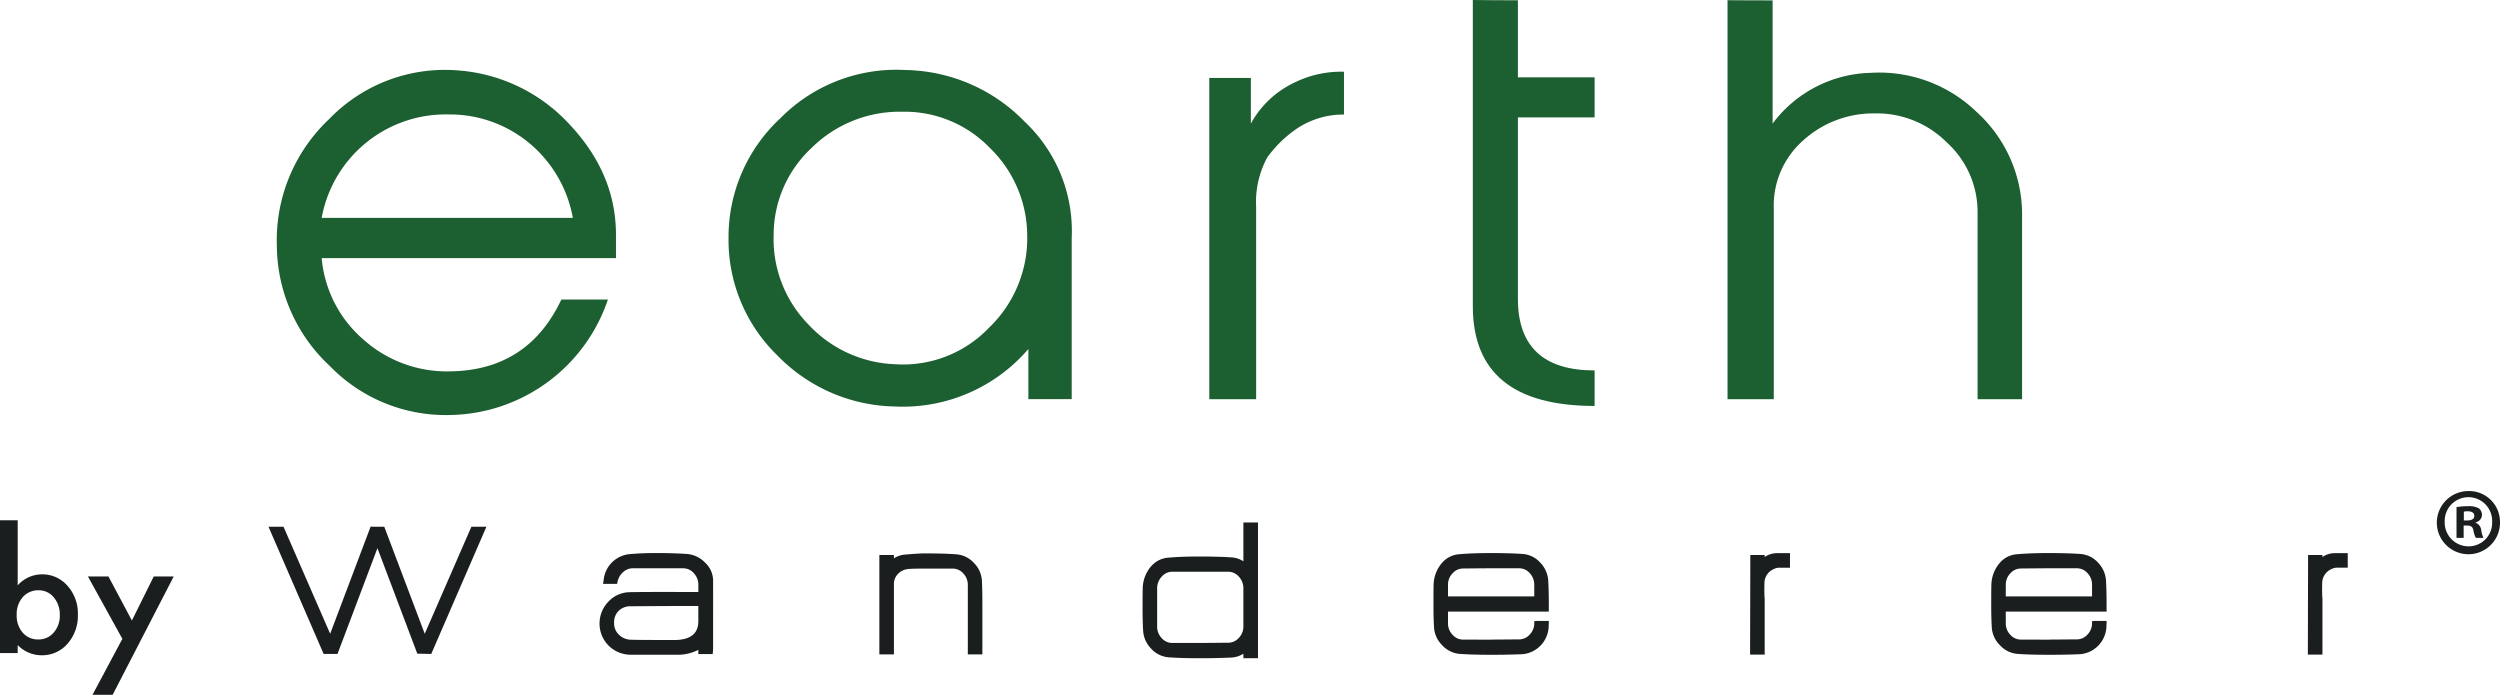
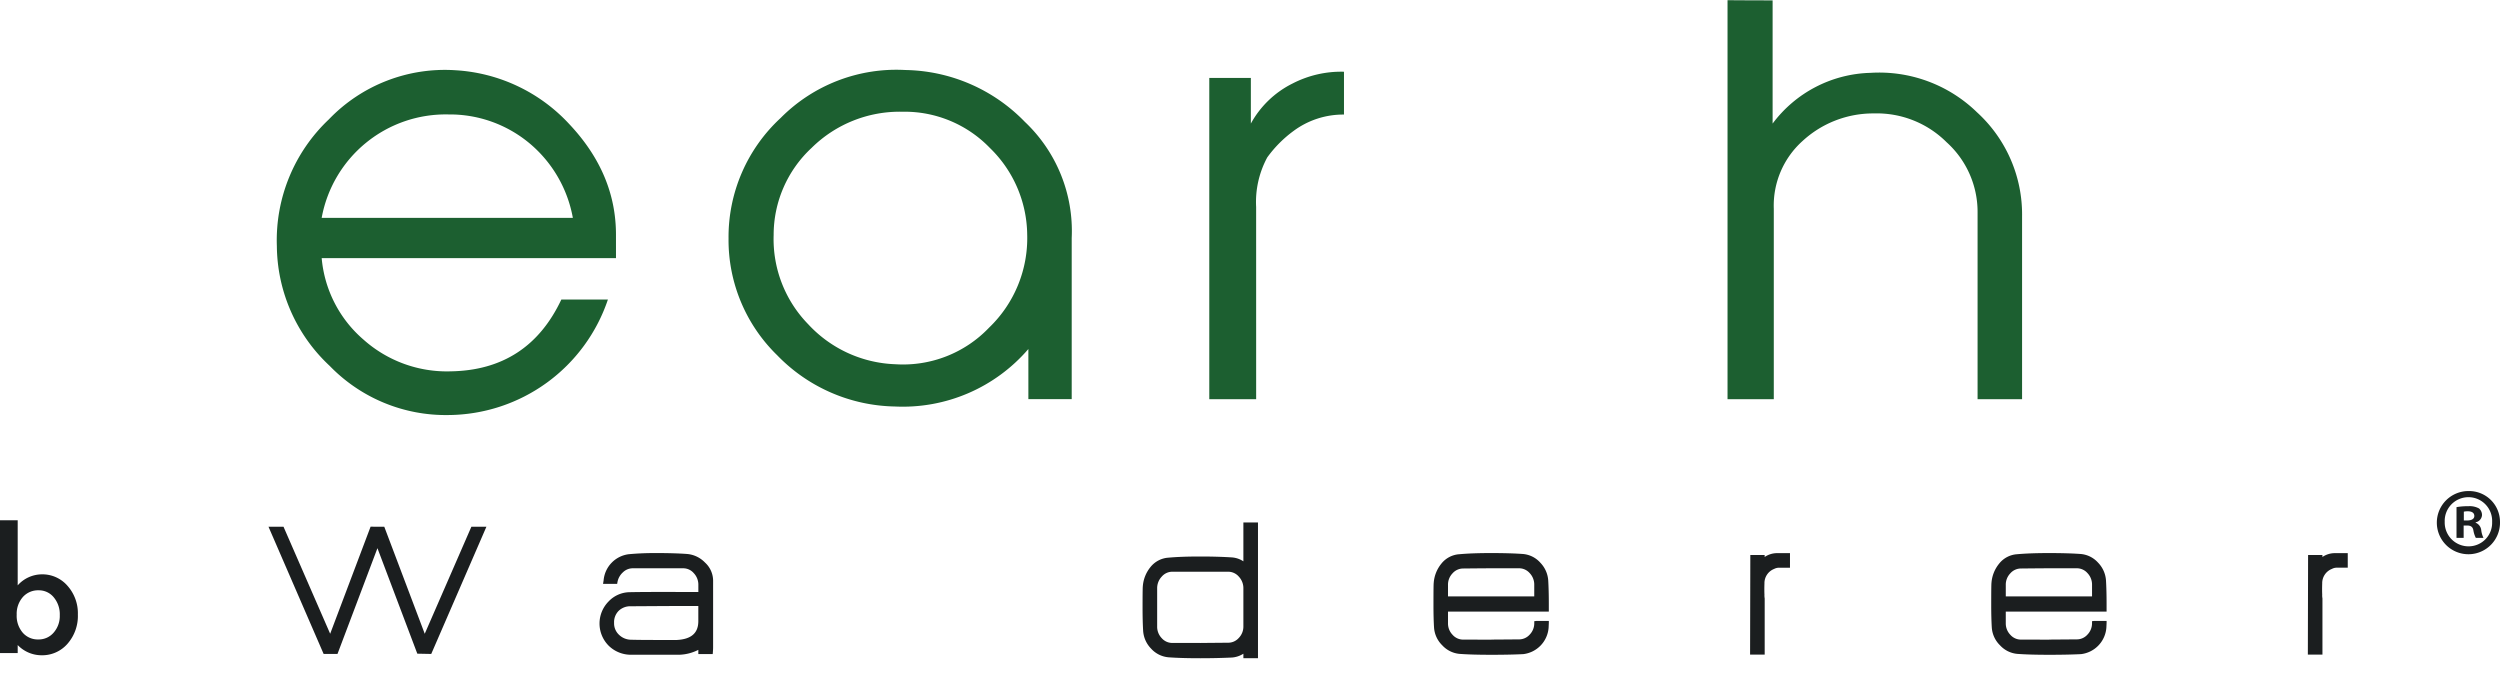
<svg xmlns="http://www.w3.org/2000/svg" width="376.77" height="104.705" viewBox="0 0 376.77 104.705">
  <defs>
    <clipPath id="clip-path">
      <rect id="Rectangle_162325" data-name="Rectangle 162325" width="376.77" height="104.705" fill="none" />
    </clipPath>
  </defs>
  <g id="earthbyWanderer-Colour-Logo" transform="translate(-781.865 -585.986)">
    <g id="Group_183851" data-name="Group 183851" transform="translate(781.865 585.986)">
      <g id="Group_183852" data-name="Group 183852" transform="translate(0 0)">
        <g id="Group_183851-2" data-name="Group 183851" clip-path="url(#clip-path)">
          <path id="Path_57177" data-name="Path 57177" d="M6.294,51.777a4.914,4.914,0,0,0-3.627,1.661V43.623H0v20.02H2.667v-1.21a5,5,0,0,0,3.58,1.54,5.045,5.045,0,0,0,3.924-1.731,6.355,6.355,0,0,0,1.564-4.409,6.22,6.22,0,0,0-1.551-4.315,5,5,0,0,0-3.889-1.742m1.79,8.783a2.941,2.941,0,0,1-2.3,1.03,2.993,2.993,0,0,1-2.369-1.03,3.892,3.892,0,0,1-.9-2.692,3.831,3.831,0,0,1,.913-2.653,3.068,3.068,0,0,1,2.4-1.032A2.885,2.885,0,0,1,8.109,55.25a3.986,3.986,0,0,1,.9,2.7,3.781,3.781,0,0,1-.924,2.61" transform="translate(0 34.781)" fill="#1b1e1f" />
-           <path id="Path_57178" data-name="Path 57178" d="M14,54.976l-3.533-6.637H7.373l5.191,9.4-4.5,8.428H11.1l9.2-17.826h-3.01Z" transform="translate(5.879 38.541)" fill="#1b1e1f" />
          <path id="Path_57179" data-name="Path 57179" d="M46.062,60.3l-6.1-16.136H37.9L31.809,60.3,24.776,44.166H22.513l8.309,19.17h2.092L38.934,47.4,44.942,63.3l2.1.041,8.314-19.172H53.091Z" transform="translate(17.95 35.214)" fill="#1b1e1f" />
          <path id="Path_57180" data-name="Path 57180" d="M63.477,46.514c-1.253-.093-2.852-.14-4.783-.14-1.434,0-2.784.059-4.006.174a4.343,4.343,0,0,0-3.8,3.931l-.086.541h2.126l.041-.237a2.62,2.62,0,0,1,.825-1.5,2.113,2.113,0,0,1,1.488-.613h7.576a2.093,2.093,0,0,1,1.623.74,2.511,2.511,0,0,1,.685,1.756v1.073H58.71c-1.585,0-2.865.013-3.911.034a4.456,4.456,0,0,0-3.183,1.418,4.734,4.734,0,0,0,.059,6.67A4.777,4.777,0,0,0,55.109,61.7h7.211V61.7a6.806,6.806,0,0,0,2.842-.737V61.6H67.33l.023-.264c.023-.282.036-.539.036-.762V50.522a3.713,3.713,0,0,0-1.219-2.714,4.253,4.253,0,0,0-2.694-1.294m1.684,7.843v2.277c0,1.8-1.064,2.73-3.246,2.84H58.829c-1.724,0-2.957-.013-3.771-.036a2.642,2.642,0,0,1-1.855-.751,2.348,2.348,0,0,1-.737-1.787,2.416,2.416,0,0,1,.7-1.828A2.528,2.528,0,0,1,55,54.394q5.543-.035,6.078-.036Z" transform="translate(40.082 36.975)" fill="#1b1e1f" />
-           <path id="Path_57181" data-name="Path 57181" d="M87.989,47.843a3.991,3.991,0,0,0-2.628-1.3c-1.229-.093-2.836-.14-4.77-.14h-.067c-.518,0-1.49.059-2.881.174a3.6,3.6,0,0,0-1.713.57v-.5H73.736V61.624h2.195V51.074A2.155,2.155,0,0,1,76.54,49.5a2.378,2.378,0,0,1,1.528-.737l.007,0,.032-.011c.049-.009.315-.031,1.722-.061h4.928a2.127,2.127,0,0,1,1.628.732,2.491,2.491,0,0,1,.683,1.756V61.624h2.194V54.1c0-1.447-.022-2.651-.068-3.578a4.087,4.087,0,0,0-1.206-2.68" transform="translate(58.79 36.998)" fill="#1b1e1f" />
          <path id="Path_57182" data-name="Path 57182" d="M111,49.668a3.558,3.558,0,0,0-1.722-.591c-1.429-.092-3.037-.138-4.81-.138-1.864,0-3.463.058-4.747.174a3.78,3.78,0,0,0-2.732,1.429,5.2,5.2,0,0,0-1.145,2.881c-.016.142-.038.631-.038,3.212v.14c0,1.278.031,2.4.086,3.356a4.216,4.216,0,0,0,1.208,2.7,3.982,3.982,0,0,0,2.62,1.3c1.246.093,2.856.14,4.811.14,1.72,0,3.314-.038,4.745-.106A3.7,3.7,0,0,0,111,63.588v.678H113.2V43.809H111Zm-.685,2.308A2.519,2.519,0,0,1,111,53.739v5.724a2.448,2.448,0,0,1-.685,1.742,2.126,2.126,0,0,1-1.637.728l-3.569.031c-.288,0-.483,0-.624.011l-.022-.007h-4.141a2.127,2.127,0,0,1-1.634-.728,2.475,2.475,0,0,1-.683-1.751V53.744a2.53,2.53,0,0,1,.687-1.769,2.106,2.106,0,0,1,1.63-.742h8.357a2.12,2.12,0,0,1,1.636.742" transform="translate(76.388 34.93)" fill="#1b1e1f" />
          <path id="Path_57183" data-name="Path 57183" d="M136.293,47.815a3.948,3.948,0,0,0-2.617-1.3c-1.258-.092-2.867-.138-4.784-.138h-.066c-1.866,0-3.408.056-4.713.173a3.775,3.775,0,0,0-2.73,1.431,5.179,5.179,0,0,0-1.145,2.881c-.018.147-.038.647-.038,3.212v.176c0,1.312.029,2.4.086,3.338a4.118,4.118,0,0,0,1.231,2.682,4.034,4.034,0,0,0,2.608,1.3c1.253.093,2.868.138,4.8.138h.034c1.905,0,3.507-.036,4.768-.1a4.345,4.345,0,0,0,3.825-3.963l.016-.35c.011-.25.018-.385.018-.4v-.286h-1.909l-.286.036v.288a2.437,2.437,0,0,1-.687,1.729,2.135,2.135,0,0,1-1.636.723l-3.512.027c-.316,0-.534.005-.681.014l-4.163-.007a2.122,2.122,0,0,1-1.636-.728,2.443,2.443,0,0,1-.685-1.738V55.2h15.193V53.968c0-1.31-.031-2.462-.086-3.426a4.24,4.24,0,0,0-1.208-2.727m-13.9,5.09V51.169a2.449,2.449,0,0,1,.685-1.738,2.131,2.131,0,0,1,1.637-.728c2.322-.025,3.708-.034,4.161-.034h4.195a2.125,2.125,0,0,1,1.634.73,2.5,2.5,0,0,1,.687,1.756v1.751Z" transform="translate(95.835 36.975)" fill="#1b1e1f" />
          <path id="Path_57184" data-name="Path 57184" d="M148.945,46.96v-.3h-2.16l-.036,15.013h2.2V53.206l-.013-.086a2.67,2.67,0,0,1-.022-.491c-.022-.48-.022-1.039,0-1.668a2.294,2.294,0,0,1,1.458-2.2,1.6,1.6,0,0,1,.683-.183h1.707V46.383h-2.044a3.335,3.335,0,0,0-1.772.577" transform="translate(117.003 36.982)" fill="#1b1e1f" />
          <path id="Path_57185" data-name="Path 57185" d="M183.064,47.815a3.956,3.956,0,0,0-2.619-1.3c-1.256-.092-2.867-.138-4.784-.138h-.066c-1.839,0-3.427.058-4.713.173a3.771,3.771,0,0,0-2.728,1.431,5.179,5.179,0,0,0-1.147,2.881c-.016.142-.038.627-.038,3.212v.176c0,1.278.029,2.4.086,3.338a4.121,4.121,0,0,0,1.233,2.682,4.017,4.017,0,0,0,2.61,1.3c1.249.093,2.865.138,4.8.138h.031c1.905,0,3.51-.036,4.77-.1a4.345,4.345,0,0,0,3.823-3.965l.022-.449c.007-.185.013-.286.013-.3v-.286h-1.909l-.286.036v.288a2.437,2.437,0,0,1-.687,1.729,2.134,2.134,0,0,1-1.634.723l-3.51.027c-.32,0-.536.005-.685.014l-4.163-.007a2.122,2.122,0,0,1-1.636-.728,2.458,2.458,0,0,1-.685-1.738V55.2h15.193V53.968c0-1.317-.031-2.469-.086-3.426a4.247,4.247,0,0,0-1.206-2.727m-13.9,5.09V51.169a2.449,2.449,0,0,1,.687-1.738,2.125,2.125,0,0,1,1.636-.728c2.322-.025,3.71-.034,4.161-.034h4.195a2.122,2.122,0,0,1,1.634.73,2.491,2.491,0,0,1,.687,1.756v1.751Z" transform="translate(133.124 36.975)" fill="#1b1e1f" />
          <path id="Path_57186" data-name="Path 57186" d="M197.485,46.383a3.334,3.334,0,0,0-1.77.577v-.3h-2.16l-.036,15.013h2.2V53.2l-.013-.084a2.5,2.5,0,0,1-.022-.491c-.022-.482-.022-1.041,0-1.668a2.3,2.3,0,0,1,1.459-2.2,1.575,1.575,0,0,1,.683-.185h1.707V46.383Z" transform="translate(154.292 36.982)" fill="#1b1e1f" />
          <path id="Path_57187" data-name="Path 57187" d="M67.887,30.767A18.383,18.383,0,0,0,73.094,44.19a18.777,18.777,0,0,0,13.149,6.03,17.912,17.912,0,0,0,14.12-5.523A18.691,18.691,0,0,0,106.1,30.681,18.457,18.457,0,0,0,100.454,17.6,17.84,17.84,0,0,0,87.3,12.165,18.89,18.89,0,0,0,73.623,17.6a17.9,17.9,0,0,0-5.735,13.165m44.922,24.718h-6.533V47.926a24.962,24.962,0,0,1-20.121,8.663,25.3,25.3,0,0,1-17.738-7.728A24.237,24.237,0,0,1,61.09,31.278,24.427,24.427,0,0,1,68.948,13.1a24.553,24.553,0,0,1,18.8-7.222,25.641,25.641,0,0,1,18,7.815,22.634,22.634,0,0,1,7.06,17.5V55.486Z" transform="translate(48.707 4.674)" fill="#1c5f30" />
          <path id="Path_57188" data-name="Path 57188" d="M108.464,55.368H101.4V6.952h6.265v6.88A14.533,14.533,0,0,1,113.937,7.8,15.983,15.983,0,0,1,121.7,6.018v6.456a12.553,12.553,0,0,0-7.59,2.462,18.054,18.054,0,0,0-3.972,3.992,14.134,14.134,0,0,0-1.677,7.475Z" transform="translate(80.849 4.792)" fill="#1c5f30" />
-           <path id="Path_57189" data-name="Path 57189" d="M130.294.041C129.093.063,123.5,0,123.5,0V46.142c0,10.024,6.087,15.036,18.354,15.036V55.826c-7.676,0-11.56-3.568-11.56-10.786V17.687h11.56V11.655h-11.56Z" transform="translate(98.466 0.001)" fill="#1c5f30" />
          <path id="Path_57190" data-name="Path 57190" d="M182.454,16.911a21.131,21.131,0,0,0-16.062-5.945,19.021,19.021,0,0,0-14.74,7.644V.044q-3.394,0-6.794-.029V60.147h6.972V31.437a13.069,13.069,0,0,1,4.324-10.192,15.693,15.693,0,0,1,10.768-4.164,14.89,14.89,0,0,1,10.942,4.333,14.141,14.141,0,0,1,4.678,10.534v28.2h6.706V32.625a20.826,20.826,0,0,0-6.794-15.714" transform="translate(115.495 0.013)" fill="#1c5f30" />
          <path id="Path_57191" data-name="Path 57191" d="M67.828,28.163a19.041,19.041,0,0,0-6.5-11.215,18.756,18.756,0,0,0-12.213-4.375,19,19,0,0,0-19.143,15.59Zm6.5,6.064H29.975a18.3,18.3,0,0,0,6.323,12.3A18.875,18.875,0,0,0,49.376,51.29q11.7-.173,16.718-10.825h7.017A25.545,25.545,0,0,1,49.118,57.874a24.351,24.351,0,0,1-17.93-7.4,24.942,24.942,0,0,1-7.969-18.061,25.056,25.056,0,0,1,7.84-19.1,24.226,24.226,0,0,1,19.1-7.4,25.36,25.36,0,0,1,17.152,8.14q7.015,7.452,7.015,16.632Z" transform="translate(18.506 4.675)" fill="#1c5f30" />
        </g>
      </g>
      <g id="Group_183854" data-name="Group 183854" transform="translate(0 0)">
        <g id="Group_183853" data-name="Group 183853" clip-path="url(#clip-path)">
          <path id="Path_57192" data-name="Path 57192" d="M213.854,45.808a4.761,4.761,0,1,1-4.745-4.632,4.654,4.654,0,0,1,4.745,4.632m-8.332,0a3.59,3.59,0,0,0,3.616,3.7,3.547,3.547,0,0,0,3.53-3.672,3.576,3.576,0,1,0-7.146-.029m2.854,2.428H207.3V43.6a9.425,9.425,0,0,1,1.779-.14,2.892,2.892,0,0,1,1.61.338,1.286,1.286,0,0,1,.451,1.017,1.185,1.185,0,0,1-.96,1.073v.058a1.363,1.363,0,0,1,.847,1.129,3.533,3.533,0,0,0,.34,1.157H210.21a3.888,3.888,0,0,1-.367-1.129c-.086-.509-.368-.735-.962-.735h-.507Zm.027-2.626h.509c.593,0,1.073-.2,1.073-.678,0-.424-.311-.706-.989-.706a2.53,2.53,0,0,0-.593.058Z" transform="translate(162.916 32.83)" fill="#1b1e1f" />
        </g>
      </g>
    </g>
  </g>
</svg>